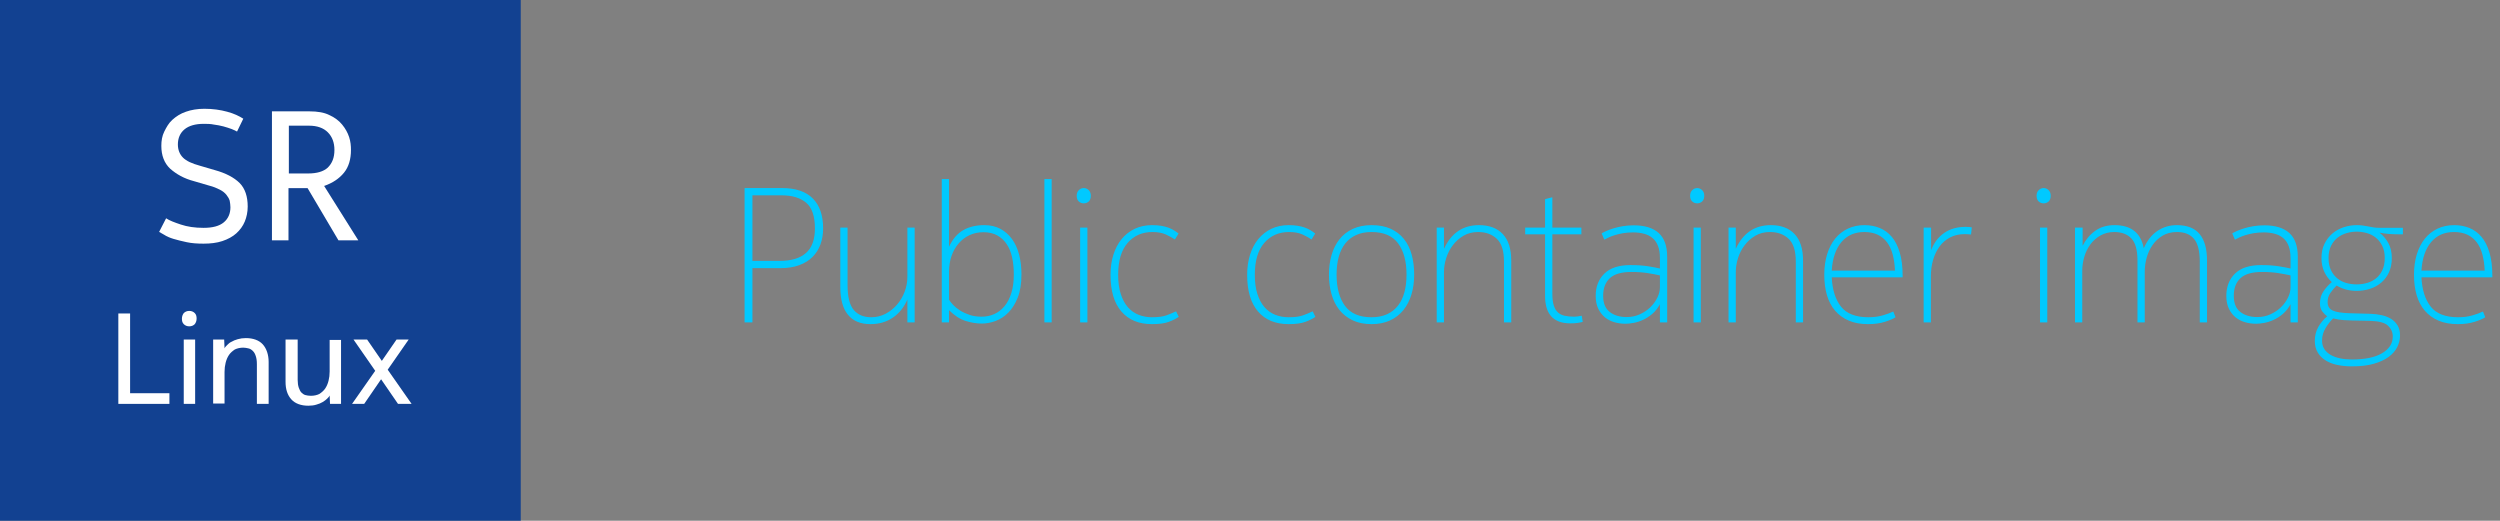
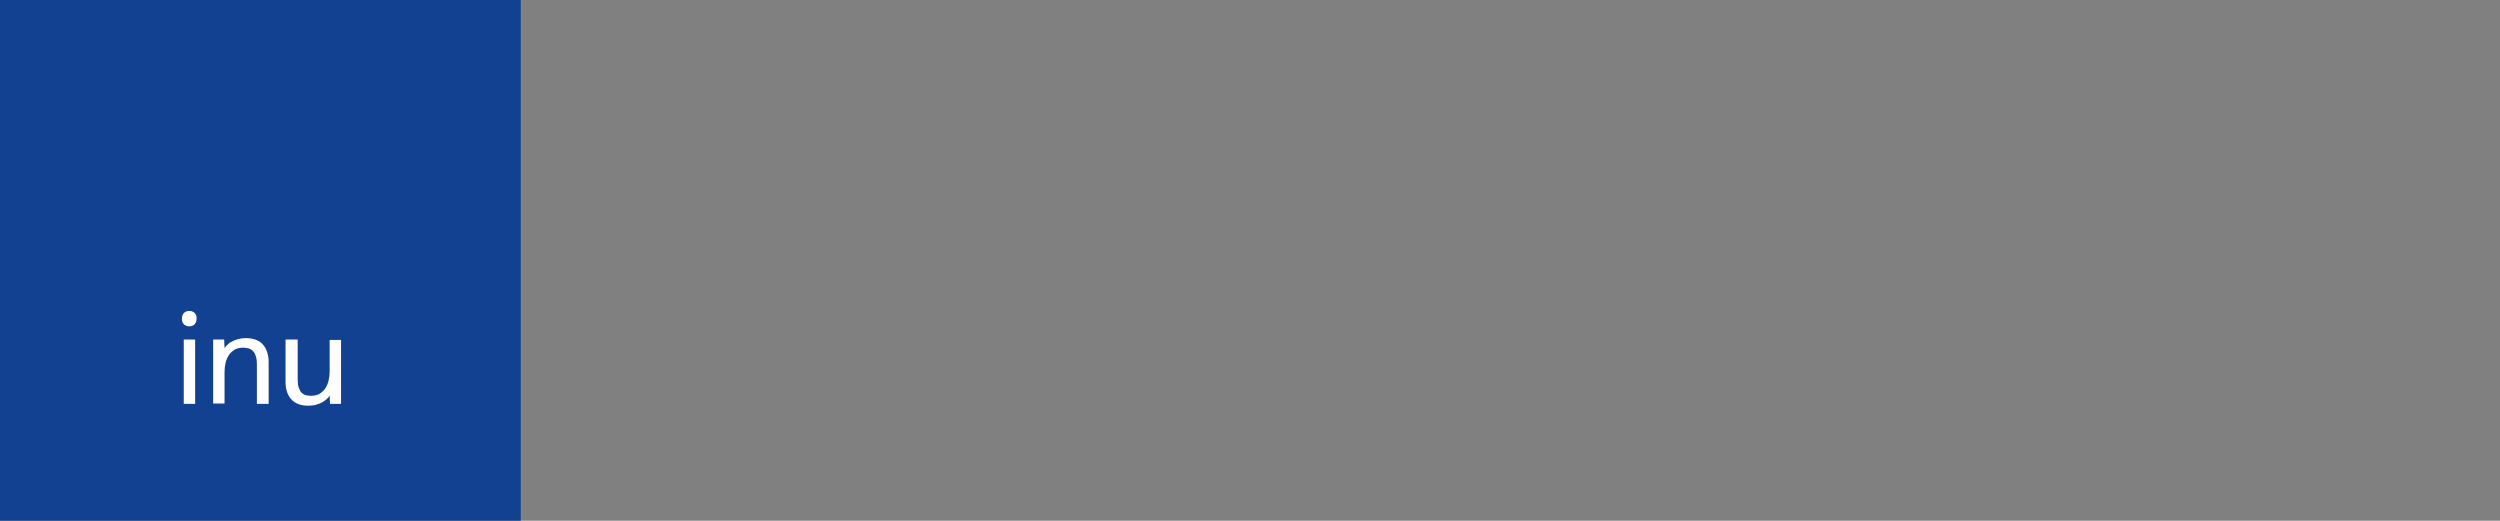
<svg xmlns="http://www.w3.org/2000/svg" viewBox="21.233 161.462 680.281 141.7" width="680.281px" height="141.7px">
  <rect x="21.233" y="161.462" width="680.281" height="141.7" fill="#808080" stroke="none" />
  <rect class="st0" width="141.7" height="141.7" style="fill: rgb(18, 65, 145);" x="21.233" y="161.462" />
  <g transform="matrix(1, 0, 0, 1, 21.234, 161.462)">
-     <path class="st1" d="M45.2,59.4c0.9,0.6,2.2,1.1,4,1.7c1.8,0.6,3.8,0.9,6.2,0.9c2.5,0,4.3-0.5,5.5-1.5c1.2-1,1.8-2.4,1.8-4.1 c0-0.6-0.1-1.2-0.2-1.8c-0.2-0.6-0.5-1.1-0.9-1.6c-0.4-0.5-1-1-1.8-1.4c-0.8-0.4-1.7-0.8-2.9-1.1l-4.1-1.2 c-2.7-0.7-4.8-1.9-6.5-3.4c-1.6-1.5-2.4-3.6-2.4-6.2c0-1.4,0.2-2.7,0.8-3.9s1.2-2.3,2.2-3.2c1-0.9,2.2-1.7,3.7-2.2 c1.4-0.5,3.1-0.8,5-0.8c2.3,0,4.4,0.3,6.2,0.8c1.9,0.5,3.3,1.2,4.4,1.9l-1.7,3.5c-0.3-0.2-0.8-0.4-1.5-0.7 c-0.6-0.2-1.4-0.5-2.2-0.7c-0.8-0.2-1.7-0.4-2.6-0.5c-0.9-0.2-1.9-0.2-2.8-0.2c-2.2,0-4,0.5-5.2,1.5c-1.2,1-1.8,2.4-1.8,4.1 c0,1.5,0.5,2.7,1.4,3.6c0.9,0.9,2.4,1.6,4.6,2.2l4.1,1.2c2.9,0.8,5.2,2,6.7,3.5c1.5,1.5,2.2,3.7,2.2,6.4c0,1.5-0.3,2.9-0.8,4.1 s-1.3,2.3-2.3,3.2c-1,0.9-2.3,1.6-3.8,2.1c-1.5,0.5-3.2,0.7-5.1,0.7c-1.7,0-3.2-0.1-4.6-0.4c-1.4-0.3-2.6-0.6-3.6-0.9 c-1-0.3-1.9-0.7-2.5-1.1c-0.7-0.4-1.1-0.6-1.4-0.8L45.2,59.4z" style="fill: rgb(255, 255, 255);" />
-     <path class="st1" d="M 97.5 65.4 L 92.1 65.4 L 83.7 51.2 L 78.5 51.2 L 78.5 65.4 L 74 65.4 L 74 30.3 L 84.2 30.3 C 86.4 30.3 88.2 30.6 89.6 31.3 C 91.1 32 92.2 32.8 93.1 33.9 C 94 35 94.6 36.1 95 37.3 C 95.4 38.5 95.5 39.7 95.5 40.8 C 95.5 43.3 94.9 45.4 93.6 47 C 92.3 48.6 90.5 49.8 88.2 50.6 L 97.5 65.4 Z M 83.808 47.203 C 86.208 47.203 88 46.7 89.2 45.6 C 90.4 44.4 91 42.9 91 40.8 C 91 38.8 90.4 37.2 89.2 36 C 88 34.8 86.3 34.2 84.1 34.2 L 78.6 34.2 L 78.6 47.2 L 83.8 47.2 L 83.808 47.203 Z" style="fill: rgb(255, 255, 255);" />
-   </g>
+     </g>
  <g transform="matrix(1, 0, 0, 1, 21.234, 161.462)">
-     <path class="st1" d="M46.2,109.9h-14V85.3h3.2V107h10.7V109.9z" style="fill: rgb(255, 255, 255);" />
    <path class="st1" d="M51.5,88.8c-0.6,0-1.1-0.2-1.5-0.6c-0.4-0.4-0.5-0.9-0.5-1.5c0-0.6,0.2-1.1,0.5-1.5c0.4-0.4,0.9-0.6,1.5-0.6 s1.1,0.2,1.5,0.6c0.4,0.4,0.5,0.9,0.5,1.5s-0.2,1.1-0.5,1.5C52.6,88.6,52.1,88.8,51.5,88.8z M53.1,109.9H50V92.4h3.1V109.9z" style="fill: rgb(255, 255, 255);" />
    <path class="st1" d="M73,109.9h-3.1V99.1c0-0.9-0.1-1.6-0.3-2.2c-0.2-0.6-0.4-1-0.8-1.4c-0.3-0.3-0.7-0.6-1.2-0.7s-0.9-0.2-1.4-0.2 c-0.9,0-1.7,0.2-2.3,0.5c-0.6,0.4-1.2,0.9-1.6,1.5c-0.4,0.6-0.7,1.3-0.9,2.1c-0.2,0.8-0.3,1.6-0.3,2.5v8.6h-3.1V92.4H61l0.1,2.4 c0.1-0.3,0.4-0.6,0.7-0.9c0.3-0.3,0.7-0.7,1.2-0.9c0.5-0.3,1-0.5,1.7-0.7s1.4-0.3,2.2-0.3c2,0,3.6,0.6,4.6,1.7s1.6,2.8,1.6,4.8 V109.9z" style="fill: rgb(255, 255, 255);" />
    <path class="st1" d="M92.7,109.9h-2.9l-0.1-2.3c-0.1,0.3-0.4,0.6-0.7,0.9c-0.3,0.3-0.7,0.6-1.2,0.9c-0.5,0.3-1,0.5-1.7,0.7 c-0.6,0.2-1.4,0.3-2.2,0.3c-2,0-3.6-0.6-4.6-1.7c-1.1-1.2-1.6-2.8-1.6-4.8V92.4H81v11c0,0.8,0.1,1.5,0.3,2.1c0.2,0.5,0.4,1,0.7,1.3 c0.3,0.3,0.7,0.6,1.1,0.7c0.4,0.1,0.9,0.2,1.5,0.2c0.9,0,1.7-0.2,2.3-0.5c0.6-0.4,1.2-0.9,1.6-1.5s0.7-1.3,0.9-2.1 c0.2-0.8,0.3-1.6,0.3-2.5v-8.6h3.1V109.9z" style="fill: rgb(255, 255, 255);" />
-     <path class="st1" d="M112,109.9h-3.7l-4.6-6.7l-4.6,6.7h-3.3l6.3-9l-5.9-8.5h3.7l4,5.8l4-5.8h3.3l-5.7,8.2L112,109.9z" style="fill: rgb(255, 255, 255);" />
  </g>
-   <path d="M 225.976 232.45 L 233.464 232.45 Q 238.092 232.45 240.536 230.318 Q 242.98 228.186 242.98 223.61 Q 242.98 218.618 240.588 216.616 Q 238.196 214.614 233.932 214.614 L 225.976 214.614 Z M 223.844 212.638 L 234.088 212.638 Q 239.6 212.638 242.408 215.472 Q 245.216 218.306 245.216 223.61 Q 245.216 226.002 244.488 227.978 Q 243.76 229.954 242.33 231.384 Q 240.9 232.814 238.716 233.62 Q 236.532 234.426 233.62 234.426 L 225.976 234.426 L 225.976 249.194 L 223.844 249.194 Z M 249.889 223.402 L 251.865 223.402 L 251.865 239.054 Q 251.865 243.838 253.555 245.814 Q 255.245 247.79 258.313 247.79 Q 260.393 247.79 262.187 246.854 Q 263.981 245.918 265.307 244.384 Q 266.633 242.85 267.387 240.874 Q 268.141 238.898 268.141 236.766 L 268.141 223.402 L 270.117 223.402 L 270.117 249.194 L 268.141 249.194 L 268.141 242.954 Q 266.789 246.126 264.189 247.894 Q 261.589 249.662 258.105 249.662 Q 254.049 249.662 251.969 247.114 Q 249.889 244.566 249.889 239.574 Z M 297.104 236.142 Q 297.104 233.594 296.636 231.488 Q 296.168 229.382 295.154 227.874 Q 294.14 226.366 292.58 225.508 Q 291.02 224.65 288.836 224.65 Q 286.756 224.65 285.04 225.456 Q 283.324 226.262 282.076 227.718 Q 280.828 229.174 280.152 231.124 Q 279.476 233.074 279.476 235.414 L 279.476 243.006 Q 279.84 243.63 280.594 244.436 Q 281.348 245.242 282.466 245.944 Q 283.584 246.646 285.04 247.14 Q 286.496 247.634 288.316 247.634 Q 290.188 247.634 291.774 246.932 Q 293.36 246.23 294.556 244.8 Q 295.752 243.37 296.428 241.212 Q 297.104 239.054 297.104 236.142 Z M 299.184 236.142 Q 299.184 239.886 298.17 242.434 Q 297.156 244.982 295.596 246.542 Q 294.036 248.102 292.138 248.804 Q 290.24 249.506 288.42 249.506 Q 286.236 249.506 283.948 248.778 Q 281.66 248.05 279.476 245.866 L 279.476 249.194 L 277.5 249.194 L 277.5 210.194 L 279.476 210.194 L 279.476 228.602 Q 280.932 225.482 283.324 224.104 Q 285.716 222.726 289.044 222.726 Q 291.54 222.726 293.412 223.714 Q 295.284 224.702 296.584 226.47 Q 297.884 228.238 298.534 230.708 Q 299.184 233.178 299.184 236.142 Z M 305.427 210.194 L 307.403 210.194 L 307.403 249.194 L 305.427 249.194 Z M 315.152 223.402 L 317.128 223.402 L 317.128 249.194 L 315.152 249.194 Z M 316.14 216.798 Q 315.36 216.798 314.788 216.278 Q 314.216 215.758 314.216 214.718 Q 314.216 213.782 314.788 213.21 Q 315.36 212.638 316.14 212.638 Q 316.92 212.638 317.492 213.21 Q 318.064 213.782 318.064 214.718 Q 318.064 215.758 317.492 216.278 Q 316.92 216.798 316.14 216.798 Z M 325.498 236.246 Q 325.498 239.262 326.2 241.446 Q 326.902 243.63 328.124 245.034 Q 329.346 246.438 331.036 247.114 Q 332.726 247.79 334.702 247.79 Q 337.198 247.79 338.628 247.27 Q 340.058 246.75 341.254 246.178 L 341.982 247.686 Q 340.942 248.414 339.278 249.038 Q 337.614 249.662 334.702 249.662 Q 329.346 249.662 326.382 246.23 Q 323.418 242.798 323.418 236.246 Q 323.418 233.282 324.198 230.786 Q 324.978 228.29 326.46 226.496 Q 327.942 224.702 330.022 223.714 Q 332.102 222.726 334.702 222.726 Q 336.106 222.726 337.198 222.908 Q 338.29 223.09 339.148 223.402 Q 340.006 223.714 340.682 224.13 Q 341.358 224.546 341.93 225.014 L 340.942 226.626 Q 339.954 225.95 338.498 225.274 Q 337.042 224.598 334.806 224.598 Q 330.646 224.598 328.072 227.562 Q 325.498 230.526 325.498 236.246 Z M 362.681 236.246 Q 362.681 239.262 363.383 241.446 Q 364.085 243.63 365.307 245.034 Q 366.529 246.438 368.219 247.114 Q 369.909 247.79 371.885 247.79 Q 374.381 247.79 375.811 247.27 Q 377.241 246.75 378.437 246.178 L 379.165 247.686 Q 378.125 248.414 376.461 249.038 Q 374.797 249.662 371.885 249.662 Q 366.529 249.662 363.565 246.23 Q 360.601 242.798 360.601 236.246 Q 360.601 233.282 361.381 230.786 Q 362.161 228.29 363.643 226.496 Q 365.125 224.702 367.205 223.714 Q 369.285 222.726 371.885 222.726 Q 373.289 222.726 374.381 222.908 Q 375.473 223.09 376.331 223.402 Q 377.189 223.714 377.865 224.13 Q 378.541 224.546 379.113 225.014 L 378.125 226.626 Q 377.137 225.95 375.681 225.274 Q 374.225 224.598 371.989 224.598 Q 367.829 224.598 365.255 227.562 Q 362.681 230.526 362.681 236.246 Z M 382.855 236.194 Q 382.855 233.282 383.583 230.812 Q 384.311 228.342 385.741 226.548 Q 387.171 224.754 389.355 223.74 Q 391.539 222.726 394.451 222.726 Q 397.467 222.726 399.651 223.714 Q 401.835 224.702 403.265 226.496 Q 404.695 228.29 405.371 230.76 Q 406.047 233.23 406.047 236.194 Q 406.047 239.106 405.319 241.55 Q 404.591 243.994 403.135 245.814 Q 401.679 247.634 399.495 248.648 Q 397.311 249.662 394.451 249.662 Q 391.487 249.662 389.303 248.622 Q 387.119 247.582 385.689 245.788 Q 384.259 243.994 383.557 241.524 Q 382.855 239.054 382.855 236.194 Z M 384.935 236.194 Q 384.935 241.602 387.223 244.696 Q 389.511 247.79 394.399 247.79 Q 396.895 247.79 398.689 246.958 Q 400.483 246.126 401.653 244.618 Q 402.823 243.11 403.395 240.978 Q 403.967 238.846 403.967 236.194 Q 403.967 230.786 401.679 227.692 Q 399.391 224.598 394.451 224.598 Q 392.007 224.598 390.213 225.43 Q 388.419 226.262 387.249 227.77 Q 386.079 229.278 385.507 231.41 Q 384.935 233.542 384.935 236.194 Z M 414.157 223.402 L 414.157 229.174 Q 417.121 222.726 423.673 222.726 Q 427.885 222.726 430.173 225.17 Q 432.461 227.614 432.461 232.346 L 432.461 249.194 L 430.485 249.194 L 430.485 232.606 Q 430.485 228.29 428.535 226.444 Q 426.585 224.598 423.465 224.598 Q 421.177 224.598 419.461 225.612 Q 417.745 226.626 416.549 228.212 Q 415.353 229.798 414.755 231.722 Q 414.157 233.646 414.157 235.518 L 414.157 249.194 L 412.181 249.194 L 412.181 223.402 Z M 441.667 225.222 L 436.259 225.222 L 436.259 223.402 L 441.667 223.402 L 441.667 215.654 L 443.643 215.134 L 443.643 223.402 L 451.547 223.402 L 451.547 225.222 L 443.643 225.222 L 443.643 241.342 Q 443.643 243.266 444.007 244.488 Q 444.371 245.71 445.099 246.412 Q 445.827 247.114 446.945 247.374 Q 448.063 247.634 449.571 247.634 Q 450.351 247.634 451.651 247.374 L 451.911 249.038 Q 451.495 249.194 450.585 249.324 Q 449.675 249.454 448.635 249.454 Q 446.659 249.454 445.333 248.908 Q 444.007 248.362 443.201 247.374 Q 442.395 246.386 442.031 245.034 Q 441.667 243.682 441.667 242.122 Z M 455.443 241.966 Q 455.443 238.222 457.809 235.908 Q 460.175 233.594 464.907 233.594 Q 467.715 233.594 469.795 233.932 Q 471.875 234.27 472.915 234.53 L 472.915 231.722 Q 472.915 229.746 472.395 228.394 Q 471.875 227.042 470.913 226.236 Q 469.951 225.43 468.599 225.066 Q 467.247 224.702 465.635 224.702 Q 464.127 224.702 462.931 224.91 Q 461.735 225.118 460.773 225.404 Q 459.811 225.69 459.083 226.028 Q 458.355 226.366 457.783 226.678 L 457.055 224.962 Q 457.575 224.65 458.407 224.286 Q 459.239 223.922 460.331 223.584 Q 461.423 223.246 462.801 223.012 Q 464.179 222.778 465.791 222.778 Q 470.263 222.778 472.577 224.858 Q 474.891 226.938 474.891 231.358 L 474.891 249.194 L 472.915 249.194 L 472.915 244.254 Q 472.031 245.866 470.835 246.88 Q 469.639 247.894 468.339 248.492 Q 467.039 249.09 465.765 249.324 Q 464.491 249.558 463.503 249.558 Q 461.995 249.558 460.539 249.142 Q 459.083 248.726 457.965 247.816 Q 456.847 246.906 456.145 245.476 Q 455.443 244.046 455.443 241.966 Z M 463.867 247.738 Q 465.791 247.738 467.455 246.984 Q 469.119 246.23 470.315 245.06 Q 471.511 243.89 472.213 242.46 Q 472.915 241.03 472.915 239.626 L 472.915 236.402 Q 471.563 236.09 469.613 235.778 Q 467.663 235.466 465.167 235.466 Q 461.111 235.466 459.291 237.156 Q 457.471 238.846 457.471 241.966 Q 457.471 244.982 459.265 246.36 Q 461.059 247.738 463.867 247.738 Z M 482.073 223.402 L 484.049 223.402 L 484.049 249.194 L 482.073 249.194 Z M 483.061 216.798 Q 482.281 216.798 481.709 216.278 Q 481.137 215.758 481.137 214.718 Q 481.137 213.782 481.709 213.21 Q 482.281 212.638 483.061 212.638 Q 483.841 212.638 484.413 213.21 Q 484.985 213.782 484.985 214.718 Q 484.985 215.758 484.413 216.278 Q 483.841 216.798 483.061 216.798 Z M 493.563 223.402 L 493.563 229.174 Q 496.527 222.726 503.079 222.726 Q 507.291 222.726 509.579 225.17 Q 511.867 227.614 511.867 232.346 L 511.867 249.194 L 509.891 249.194 L 509.891 232.606 Q 509.891 228.29 507.941 226.444 Q 505.991 224.598 502.871 224.598 Q 500.583 224.598 498.867 225.612 Q 497.151 226.626 495.955 228.212 Q 494.759 229.798 494.161 231.722 Q 493.563 233.646 493.563 235.518 L 493.563 249.194 L 491.587 249.194 L 491.587 223.402 Z M 537.037 247.79 Q 536.101 248.414 534.125 249.038 Q 532.149 249.662 529.549 249.662 Q 526.533 249.662 524.297 248.7 Q 522.061 247.738 520.579 245.996 Q 519.097 244.254 518.369 241.784 Q 517.641 239.314 517.641 236.246 Q 517.641 233.126 518.421 230.63 Q 519.201 228.134 520.605 226.392 Q 522.009 224.65 524.037 223.688 Q 526.065 222.726 528.561 222.726 Q 530.849 222.726 532.747 223.506 Q 534.645 224.286 536.023 225.924 Q 537.401 227.562 538.181 230.188 Q 538.961 232.814 538.961 236.454 L 538.961 236.922 L 519.669 236.922 Q 519.929 242.07 522.217 244.93 Q 524.505 247.79 529.653 247.79 Q 531.785 247.79 533.501 247.296 Q 535.217 246.802 536.413 246.23 Z M 536.881 235.102 Q 536.777 232.658 536.257 230.708 Q 535.737 228.758 534.723 227.406 Q 533.709 226.054 532.175 225.326 Q 530.641 224.598 528.509 224.598 Q 524.609 224.598 522.295 227.354 Q 519.981 230.11 519.669 235.102 Z M 546.706 223.402 L 546.706 229.538 Q 547.902 226.47 550.294 224.832 Q 552.686 223.194 556.066 223.194 Q 556.378 223.194 556.898 223.22 Q 557.418 223.246 557.782 223.35 L 557.574 225.274 Q 557.21 225.222 556.664 225.196 Q 556.118 225.17 555.858 225.17 Q 553.57 225.17 551.854 226.08 Q 550.138 226.99 548.994 228.55 Q 547.85 230.11 547.252 232.19 Q 546.654 234.27 546.654 236.558 L 546.654 249.194 L 544.678 249.194 L 544.678 223.402 Z M 576.347 223.402 L 578.323 223.402 L 578.323 249.194 L 576.347 249.194 Z M 577.335 216.798 Q 576.555 216.798 575.983 216.278 Q 575.411 215.758 575.411 214.718 Q 575.411 213.782 575.983 213.21 Q 576.555 212.638 577.335 212.638 Q 578.115 212.638 578.687 213.21 Q 579.259 213.782 579.259 214.718 Q 579.259 215.758 578.687 216.278 Q 578.115 216.798 577.335 216.798 Z M 604.581 229.018 Q 605.933 225.898 608.273 224.312 Q 610.613 222.726 613.577 222.726 Q 617.789 222.726 619.791 225.17 Q 621.793 227.614 621.793 232.346 L 621.793 249.194 L 619.817 249.194 L 619.817 232.658 Q 619.817 228.342 618.257 226.47 Q 616.697 224.598 613.629 224.598 Q 611.341 224.598 609.703 225.586 Q 608.065 226.574 606.973 228.134 Q 605.881 229.694 605.361 231.618 Q 604.841 233.542 604.841 235.466 L 604.841 249.194 L 602.865 249.194 L 602.865 232.346 Q 602.865 228.082 601.201 226.34 Q 599.537 224.598 596.573 224.598 Q 594.493 224.598 592.855 225.508 Q 591.217 226.418 590.099 227.9 Q 588.981 229.382 588.409 231.306 Q 587.837 233.23 587.837 235.206 L 587.837 249.194 L 585.861 249.194 L 585.861 223.402 L 587.941 223.402 L 587.941 228.342 Q 589.189 225.846 591.347 224.286 Q 593.505 222.726 596.625 222.726 Q 603.385 222.726 604.581 229.018 Z M 627.044 241.966 Q 627.044 238.222 629.41 235.908 Q 631.776 233.594 636.508 233.594 Q 639.316 233.594 641.396 233.932 Q 643.476 234.27 644.516 234.53 L 644.516 231.722 Q 644.516 229.746 643.996 228.394 Q 643.476 227.042 642.514 226.236 Q 641.552 225.43 640.2 225.066 Q 638.848 224.702 637.236 224.702 Q 635.728 224.702 634.532 224.91 Q 633.336 225.118 632.374 225.404 Q 631.412 225.69 630.684 226.028 Q 629.956 226.366 629.384 226.678 L 628.656 224.962 Q 629.176 224.65 630.008 224.286 Q 630.84 223.922 631.932 223.584 Q 633.024 223.246 634.402 223.012 Q 635.78 222.778 637.392 222.778 Q 641.864 222.778 644.178 224.858 Q 646.492 226.938 646.492 231.358 L 646.492 249.194 L 644.516 249.194 L 644.516 244.254 Q 643.632 245.866 642.436 246.88 Q 641.24 247.894 639.94 248.492 Q 638.64 249.09 637.366 249.324 Q 636.092 249.558 635.104 249.558 Q 633.596 249.558 632.14 249.142 Q 630.684 248.726 629.566 247.816 Q 628.448 246.906 627.746 245.476 Q 627.044 244.046 627.044 241.966 Z M 635.468 247.738 Q 637.392 247.738 639.056 246.984 Q 640.72 246.23 641.916 245.06 Q 643.112 243.89 643.814 242.46 Q 644.516 241.03 644.516 239.626 L 644.516 236.402 Q 643.164 236.09 641.214 235.778 Q 639.264 235.466 636.768 235.466 Q 632.712 235.466 630.892 237.156 Q 629.072 238.846 629.072 241.966 Q 629.072 244.982 630.866 246.36 Q 632.66 247.738 635.468 247.738 Z M 651.118 254.186 Q 651.118 252.106 652.08 250.416 Q 653.042 248.726 654.498 247.53 Q 653.874 247.114 653.198 246.256 Q 652.522 245.398 652.522 243.994 Q 652.522 242.07 653.536 240.64 Q 654.55 239.21 655.746 238.222 Q 654.498 237.078 653.718 235.466 Q 652.938 233.854 652.938 231.67 Q 652.938 229.434 653.77 227.77 Q 654.602 226.106 655.928 224.988 Q 657.254 223.87 658.97 223.298 Q 660.686 222.726 662.506 222.726 Q 663.442 222.726 664.222 222.83 Q 665.002 222.934 665.73 223.09 Q 666.458 223.246 667.186 223.35 Q 667.914 223.454 668.746 223.454 L 675.09 223.454 L 675.09 225.222 L 673.998 225.222 Q 672.49 225.222 671.19 225.118 Q 669.89 225.014 668.694 224.754 Q 670.202 225.898 671.138 227.614 Q 672.074 229.33 672.074 231.67 Q 672.074 233.854 671.32 235.518 Q 670.566 237.182 669.24 238.326 Q 667.914 239.47 666.172 240.042 Q 664.43 240.614 662.506 240.614 Q 659.49 240.614 657.046 239.158 Q 656.11 240.094 655.356 241.186 Q 654.602 242.278 654.602 243.63 Q 654.602 245.294 655.954 245.944 Q 657.306 246.594 660.634 246.698 L 666.354 246.854 Q 667.862 246.906 669.292 247.218 Q 670.722 247.53 671.84 248.206 Q 672.958 248.882 673.634 250 Q 674.31 251.118 674.31 252.73 Q 674.31 254.394 673.556 255.902 Q 672.802 257.41 671.216 258.58 Q 669.63 259.75 667.16 260.452 Q 664.69 261.154 661.258 261.154 Q 659.074 261.154 657.228 260.764 Q 655.382 260.374 654.03 259.516 Q 652.678 258.658 651.898 257.358 Q 651.118 256.058 651.118 254.186 Z M 670.15 231.67 Q 670.15 229.694 669.448 228.316 Q 668.746 226.938 667.654 226.08 Q 666.562 225.222 665.184 224.858 Q 663.806 224.494 662.506 224.494 Q 661.154 224.494 659.802 224.884 Q 658.45 225.274 657.358 226.106 Q 656.266 226.938 655.564 228.316 Q 654.862 229.694 654.862 231.67 Q 654.862 233.646 655.538 235.024 Q 656.214 236.402 657.306 237.26 Q 658.398 238.118 659.75 238.482 Q 661.102 238.846 662.506 238.846 Q 663.962 238.846 665.34 238.456 Q 666.718 238.066 667.784 237.208 Q 668.85 236.35 669.5 234.972 Q 670.15 233.594 670.15 231.67 Z M 661.31 248.674 Q 660.426 248.674 658.97 248.57 Q 657.514 248.466 656.11 248.102 Q 655.018 249.142 654.056 250.728 Q 653.094 252.314 653.094 254.134 Q 653.094 255.486 653.718 256.448 Q 654.342 257.41 655.434 258.034 Q 656.526 258.658 657.982 258.97 Q 659.438 259.282 661.154 259.282 Q 666.562 259.282 669.448 257.566 Q 672.334 255.85 672.334 253.042 Q 672.334 251.326 671.06 250.104 Q 669.786 248.882 666.302 248.778 Z M 697.504 247.79 Q 696.568 248.414 694.592 249.038 Q 692.616 249.662 690.016 249.662 Q 687 249.662 684.764 248.7 Q 682.528 247.738 681.046 245.996 Q 679.564 244.254 678.836 241.784 Q 678.108 239.314 678.108 236.246 Q 678.108 233.126 678.888 230.63 Q 679.668 228.134 681.072 226.392 Q 682.476 224.65 684.504 223.688 Q 686.532 222.726 689.028 222.726 Q 691.316 222.726 693.214 223.506 Q 695.112 224.286 696.49 225.924 Q 697.868 227.562 698.648 230.188 Q 699.428 232.814 699.428 236.454 L 699.428 236.922 L 680.136 236.922 Q 680.396 242.07 682.684 244.93 Q 684.972 247.79 690.12 247.79 Q 692.252 247.79 693.968 247.296 Q 695.684 246.802 696.88 246.23 Z M 697.348 235.102 Q 697.244 232.658 696.724 230.708 Q 696.204 228.758 695.19 227.406 Q 694.176 226.054 692.642 225.326 Q 691.108 224.598 688.976 224.598 Q 685.076 224.598 682.762 227.354 Q 680.448 230.11 680.136 235.102 Z" transform="matrix(1, 0, 0, 1, 0, 0)" style="fill: rgb(0, 201, 255); white-space: pre;" />
</svg>